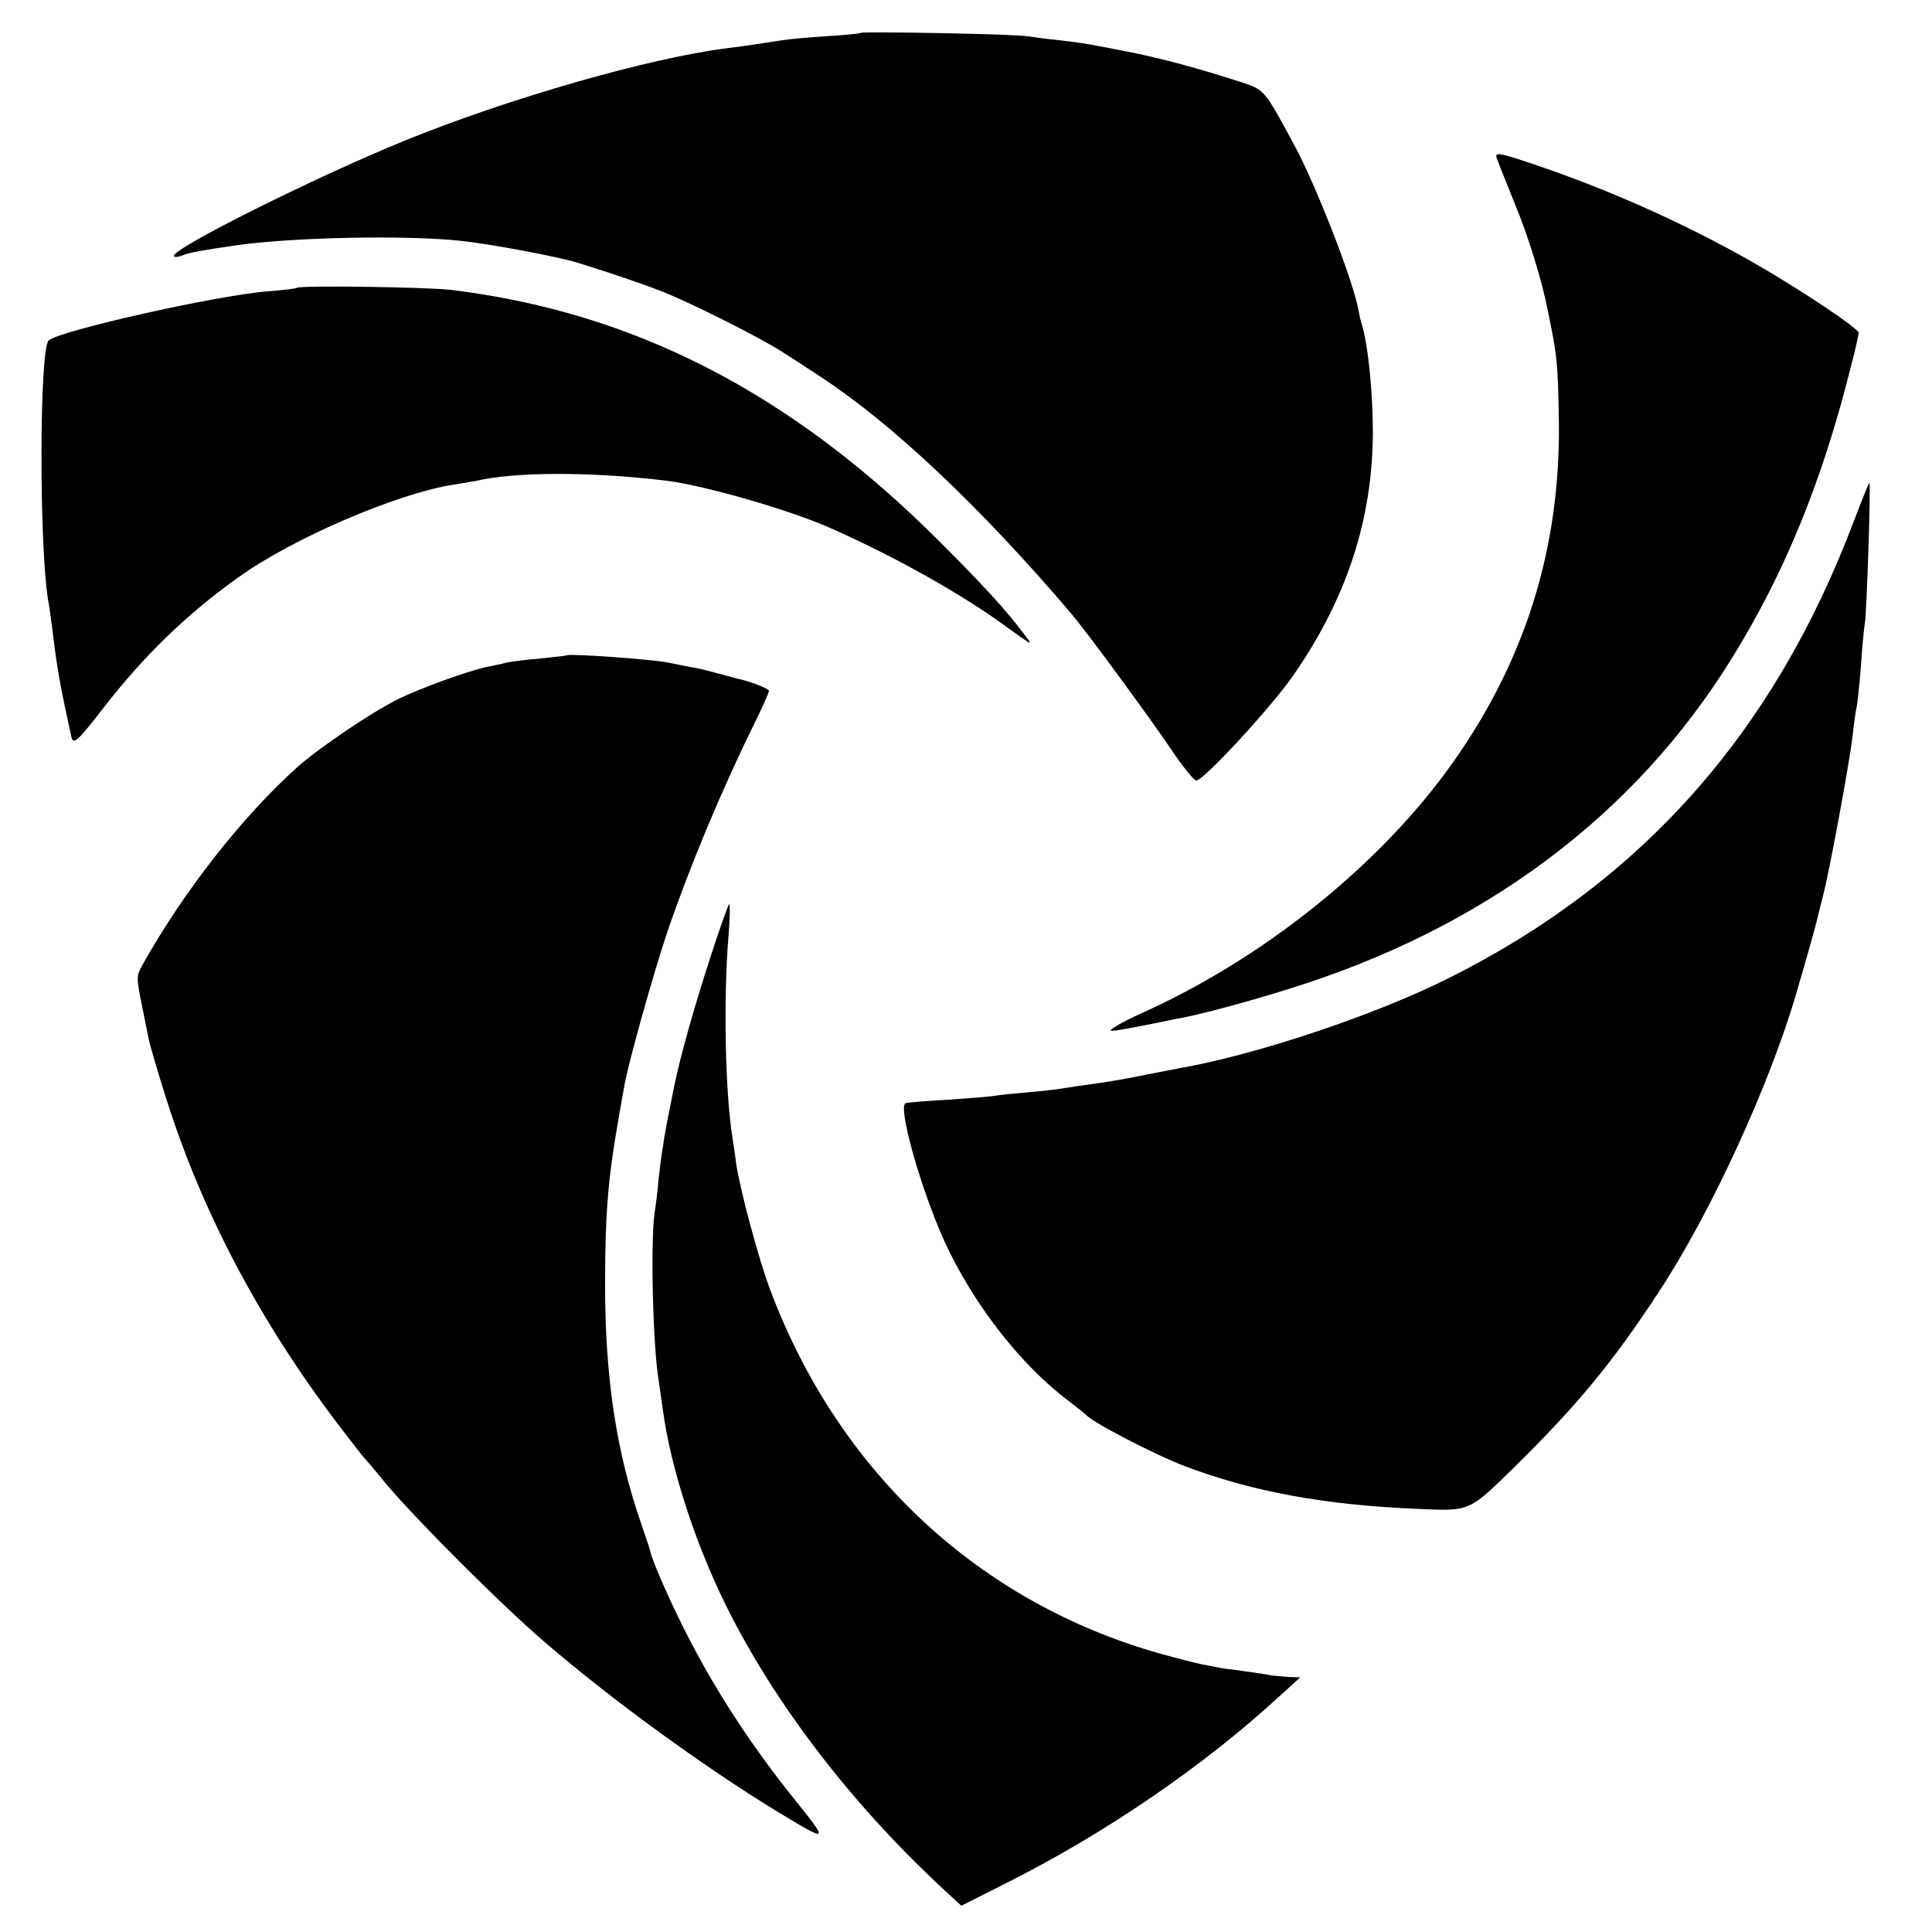
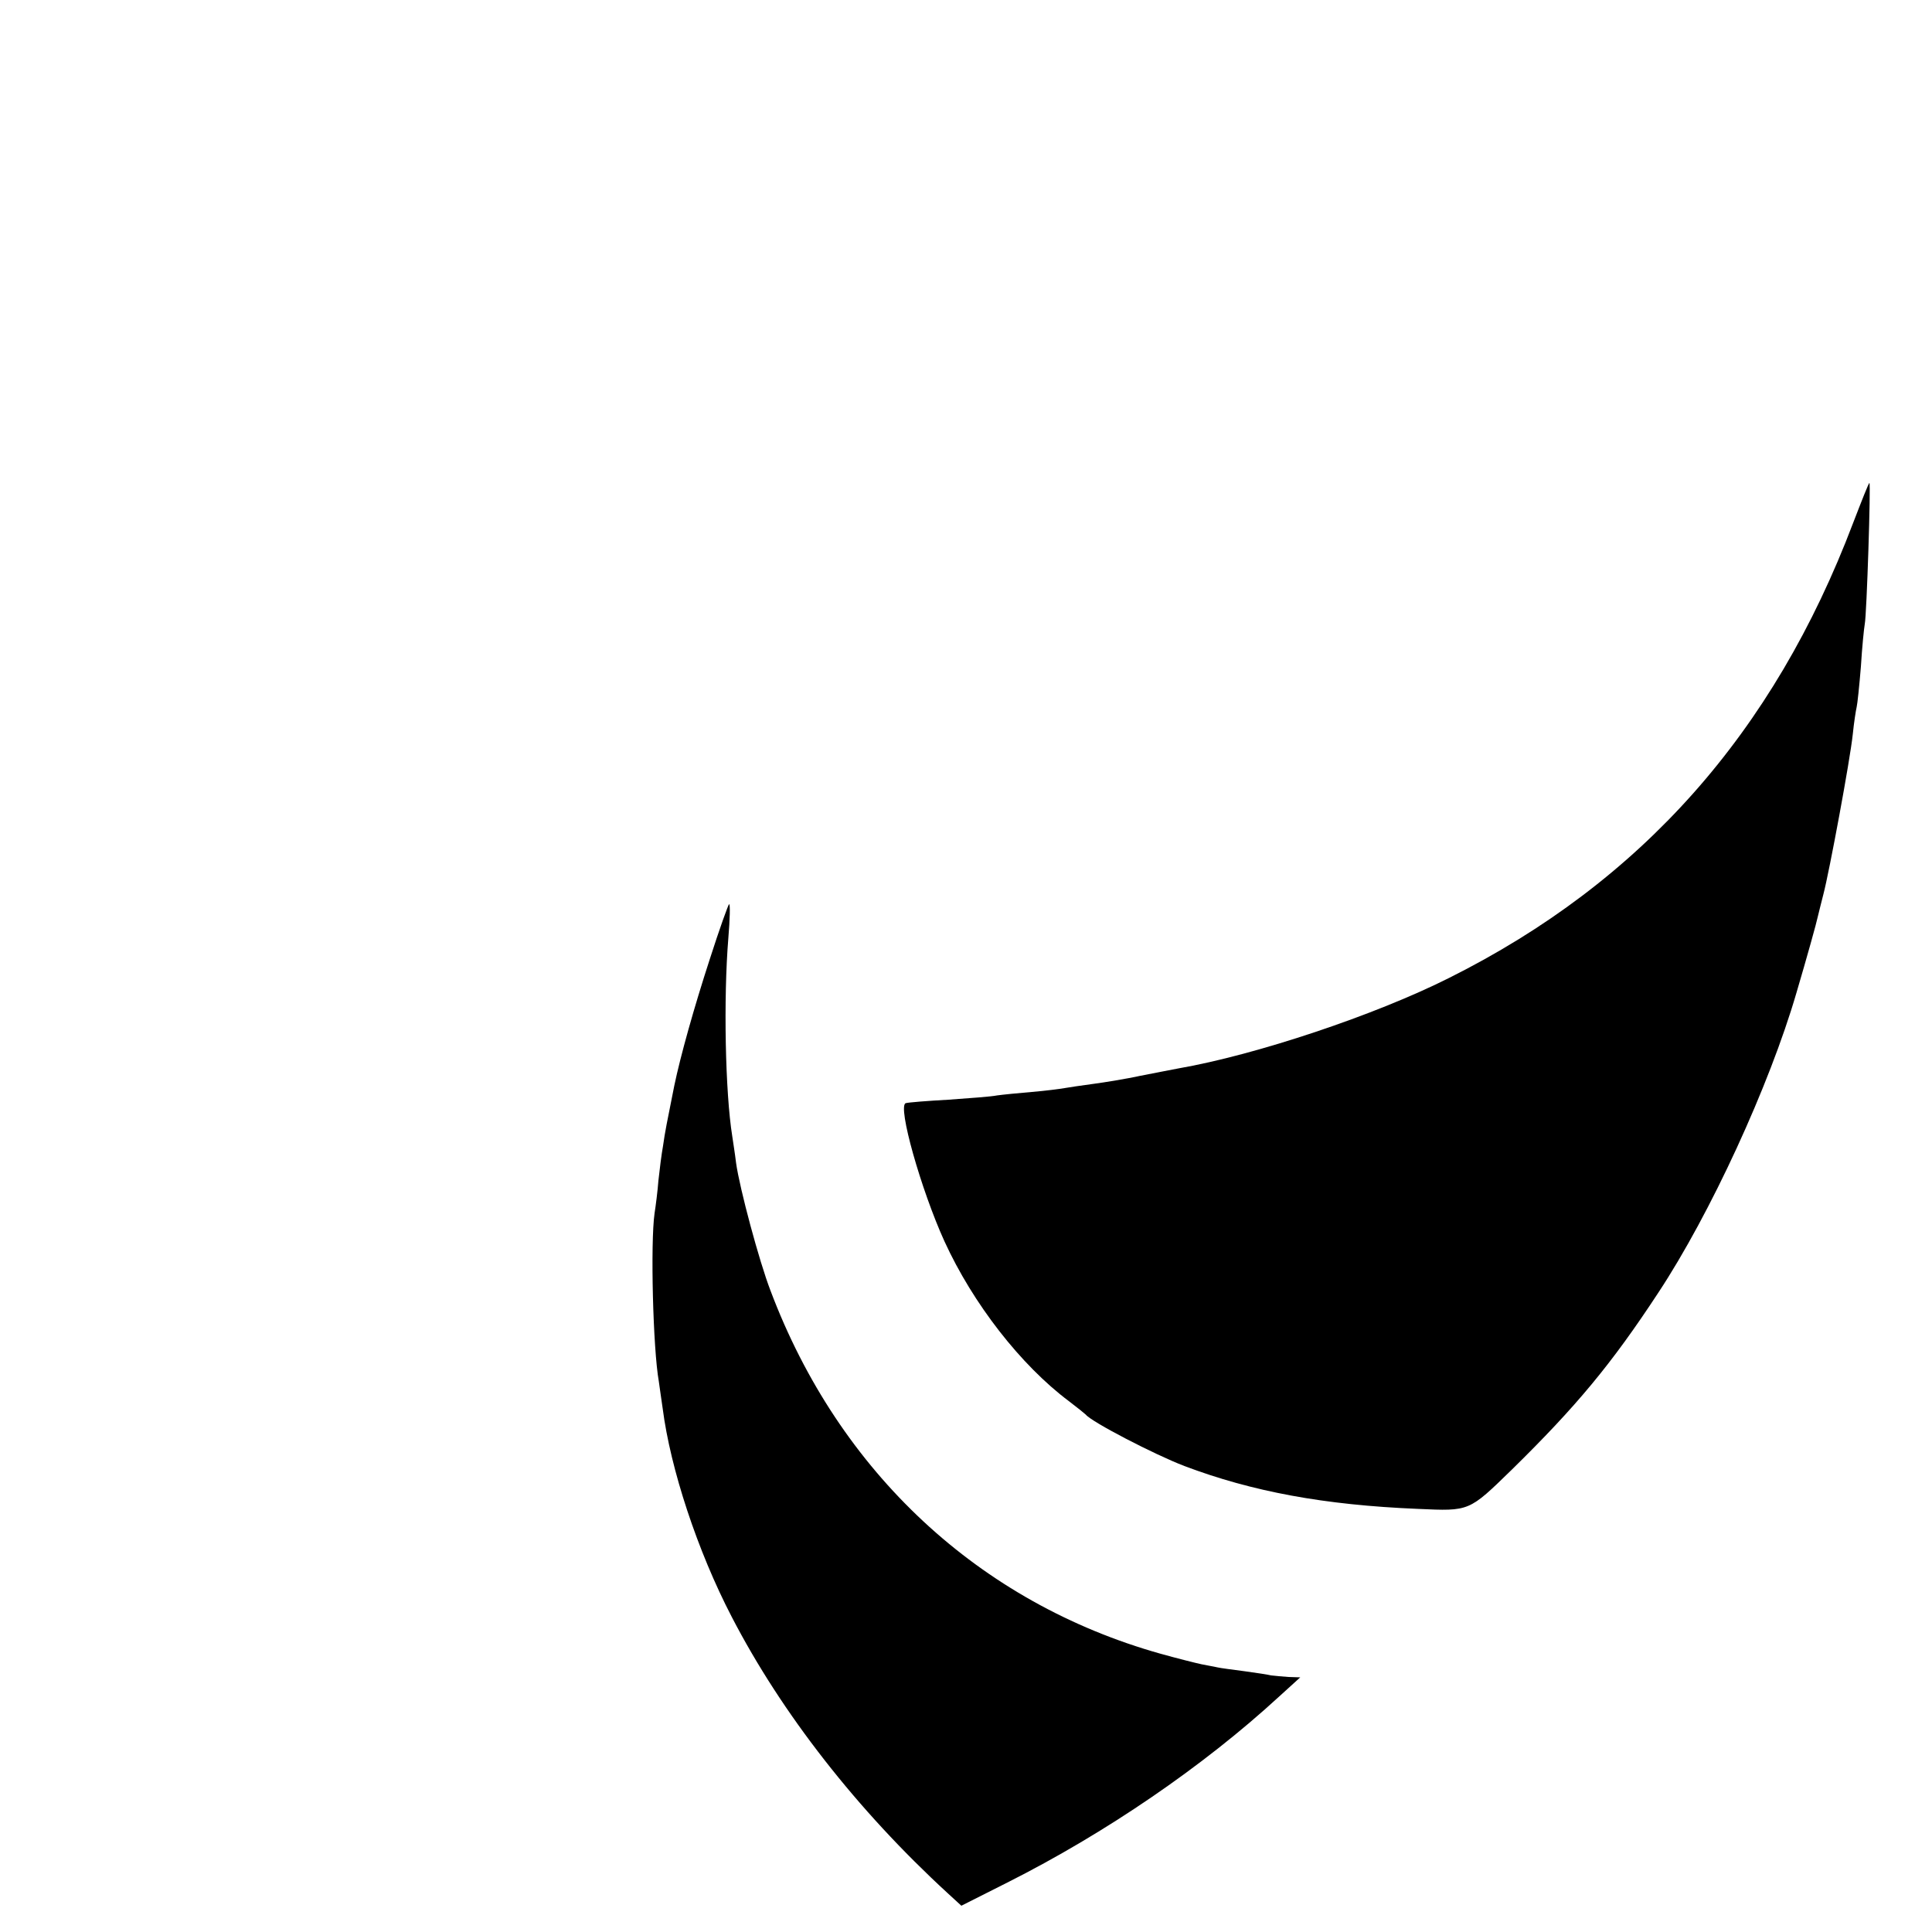
<svg xmlns="http://www.w3.org/2000/svg" version="1.0" width="500pt" height="500pt" viewBox="0 0 500 500" preserveAspectRatio="xMidYMid meet">
  <g transform="translate(0,500) scale(0.1,-0.1)" fill="#000000" stroke="none">
-     <path d="M2228 4915 c-2 -2 -43 -6 -93 -9 -49 -3 -99 -8 -110 -10 -18 -3 -109 -17 -145 -21 -199 -25 -566 -130 -835 -240 -228 -93 -595 -276 -595 -297 0 -4 10 -4 22 1 20 8 50 13 138 26 148 21 437 27 580 12 78 -8 253 -41 305 -57 87 -27 166 -54 215 -73 77 -30 256 -120 315 -158 28 -18 73 -47 100 -65 183 -120 413 -336 649 -614 39 -46 200 -265 256 -348 30 -45 60 -82 66 -82 19 0 195 191 251 272 138 199 205 403 206 628 0 102 -12 227 -29 282 -3 9 -7 27 -9 39 -15 78 -109 318 -163 419 -82 152 -78 147 -145 169 -105 34 -198 59 -277 75 -106 21 -128 25 -190 32 -30 3 -66 8 -80 10 -27 6 -427 13 -432 9z" />
-     <path d="M3873 4592 c3 -9 24 -61 46 -116 35 -83 72 -203 87 -281 2 -11 6 -31 9 -45 14 -70 17 -105 19 -220 8 -324 -76 -612 -255 -876 -181 -269 -487 -521 -809 -669 -36 -16 -74 -35 -85 -43 -22 -14 -18 -14 95 8 30 6 66 14 80 16 52 10 178 44 270 73 507 156 900 449 1153 859 135 218 233 457 306 749 12 45 21 86 21 92 0 11 -154 114 -275 183 -176 100 -370 187 -569 254 -84 28 -97 31 -93 16z" />
-     <path d="M768 4255 c-2 -2 -36 -6 -77 -9 -138 -12 -537 -102 -565 -127 -24 -21 -25 -520 -2 -669 3 -14 10 -65 16 -115 10 -78 20 -130 45 -243 5 -20 16 -10 82 75 105 136 218 245 350 339 139 100 410 217 558 240 28 4 52 9 55 9 99 24 296 25 494 1 98 -12 318 -75 426 -123 169 -75 342 -172 460 -259 65 -47 65 -47 38 -12 -47 62 -101 121 -218 238 -384 384 -791 593 -1265 650 -64 7 -390 12 -397 5z" />
    <path d="M4796 3647 c-206 -544 -548 -929 -1046 -1178 -191 -96 -499 -199 -700 -234 -17 -3 -61 -12 -98 -19 -37 -8 -92 -17 -122 -21 -30 -4 -64 -9 -75 -11 -11 -2 -49 -7 -85 -10 -36 -3 -76 -7 -90 -9 -14 -3 -70 -7 -125 -11 -55 -3 -105 -7 -111 -9 -22 -7 40 -225 100 -357 74 -162 198 -321 322 -414 21 -16 41 -32 44 -35 15 -19 177 -103 255 -133 175 -66 361 -101 605 -111 134 -6 131 -7 243 102 166 163 257 272 379 458 134 203 287 535 357 775 28 95 52 181 56 200 2 8 8 33 14 56 15 57 69 347 76 414 3 30 8 62 10 70 2 8 7 56 11 105 3 50 8 99 10 110 5 24 16 365 12 365 -2 0 -20 -46 -42 -103z" />
-     <path d="M1467 3304 c-1 -1 -31 -4 -67 -8 -36 -3 -76 -8 -90 -11 -14 -4 -36 -8 -50 -11 -51 -11 -173 -55 -233 -85 -68 -34 -202 -125 -256 -173 -144 -129 -294 -321 -400 -509 -19 -34 -19 -34 -2 -117 6 -30 13 -66 16 -80 3 -14 21 -77 41 -140 93 -300 244 -586 448 -855 34 -44 63 -82 66 -85 3 -3 30 -34 59 -70 79 -94 300 -315 411 -410 172 -148 408 -320 601 -438 136 -82 136 -82 43 34 -106 132 -197 271 -267 406 -47 90 -97 202 -104 233 -1 6 -12 37 -23 70 -65 186 -95 383 -94 630 0 173 8 268 34 415 6 36 13 74 15 85 7 51 78 303 113 406 58 169 140 366 228 544 19 39 34 73 34 77 0 6 -52 26 -83 32 -7 2 -30 8 -52 14 -22 6 -53 14 -70 16 -16 3 -41 8 -55 11 -43 9 -256 24 -263 19z" />
    <path d="M1837 2518 c-41 -126 -76 -251 -92 -328 -19 -95 -24 -119 -29 -155 -4 -22 -9 -62 -12 -90 -2 -27 -7 -66 -10 -85 -11 -77 -4 -351 11 -435 2 -16 7 -48 10 -70 20 -156 90 -369 179 -540 129 -249 324 -499 558 -714 l36 -33 119 60 c254 128 506 300 703 481 l55 50 -30 1 c-16 1 -37 3 -45 4 -8 2 -40 7 -70 11 -30 4 -62 8 -70 10 -8 2 -27 5 -41 8 -14 3 -62 15 -105 27 -470 132 -833 470 -1010 940 -29 75 -80 265 -89 330 -3 25 -8 56 -10 70 -18 112 -23 355 -10 513 4 48 5 87 2 87 -2 0 -25 -64 -50 -142z" />
  </g>
</svg>